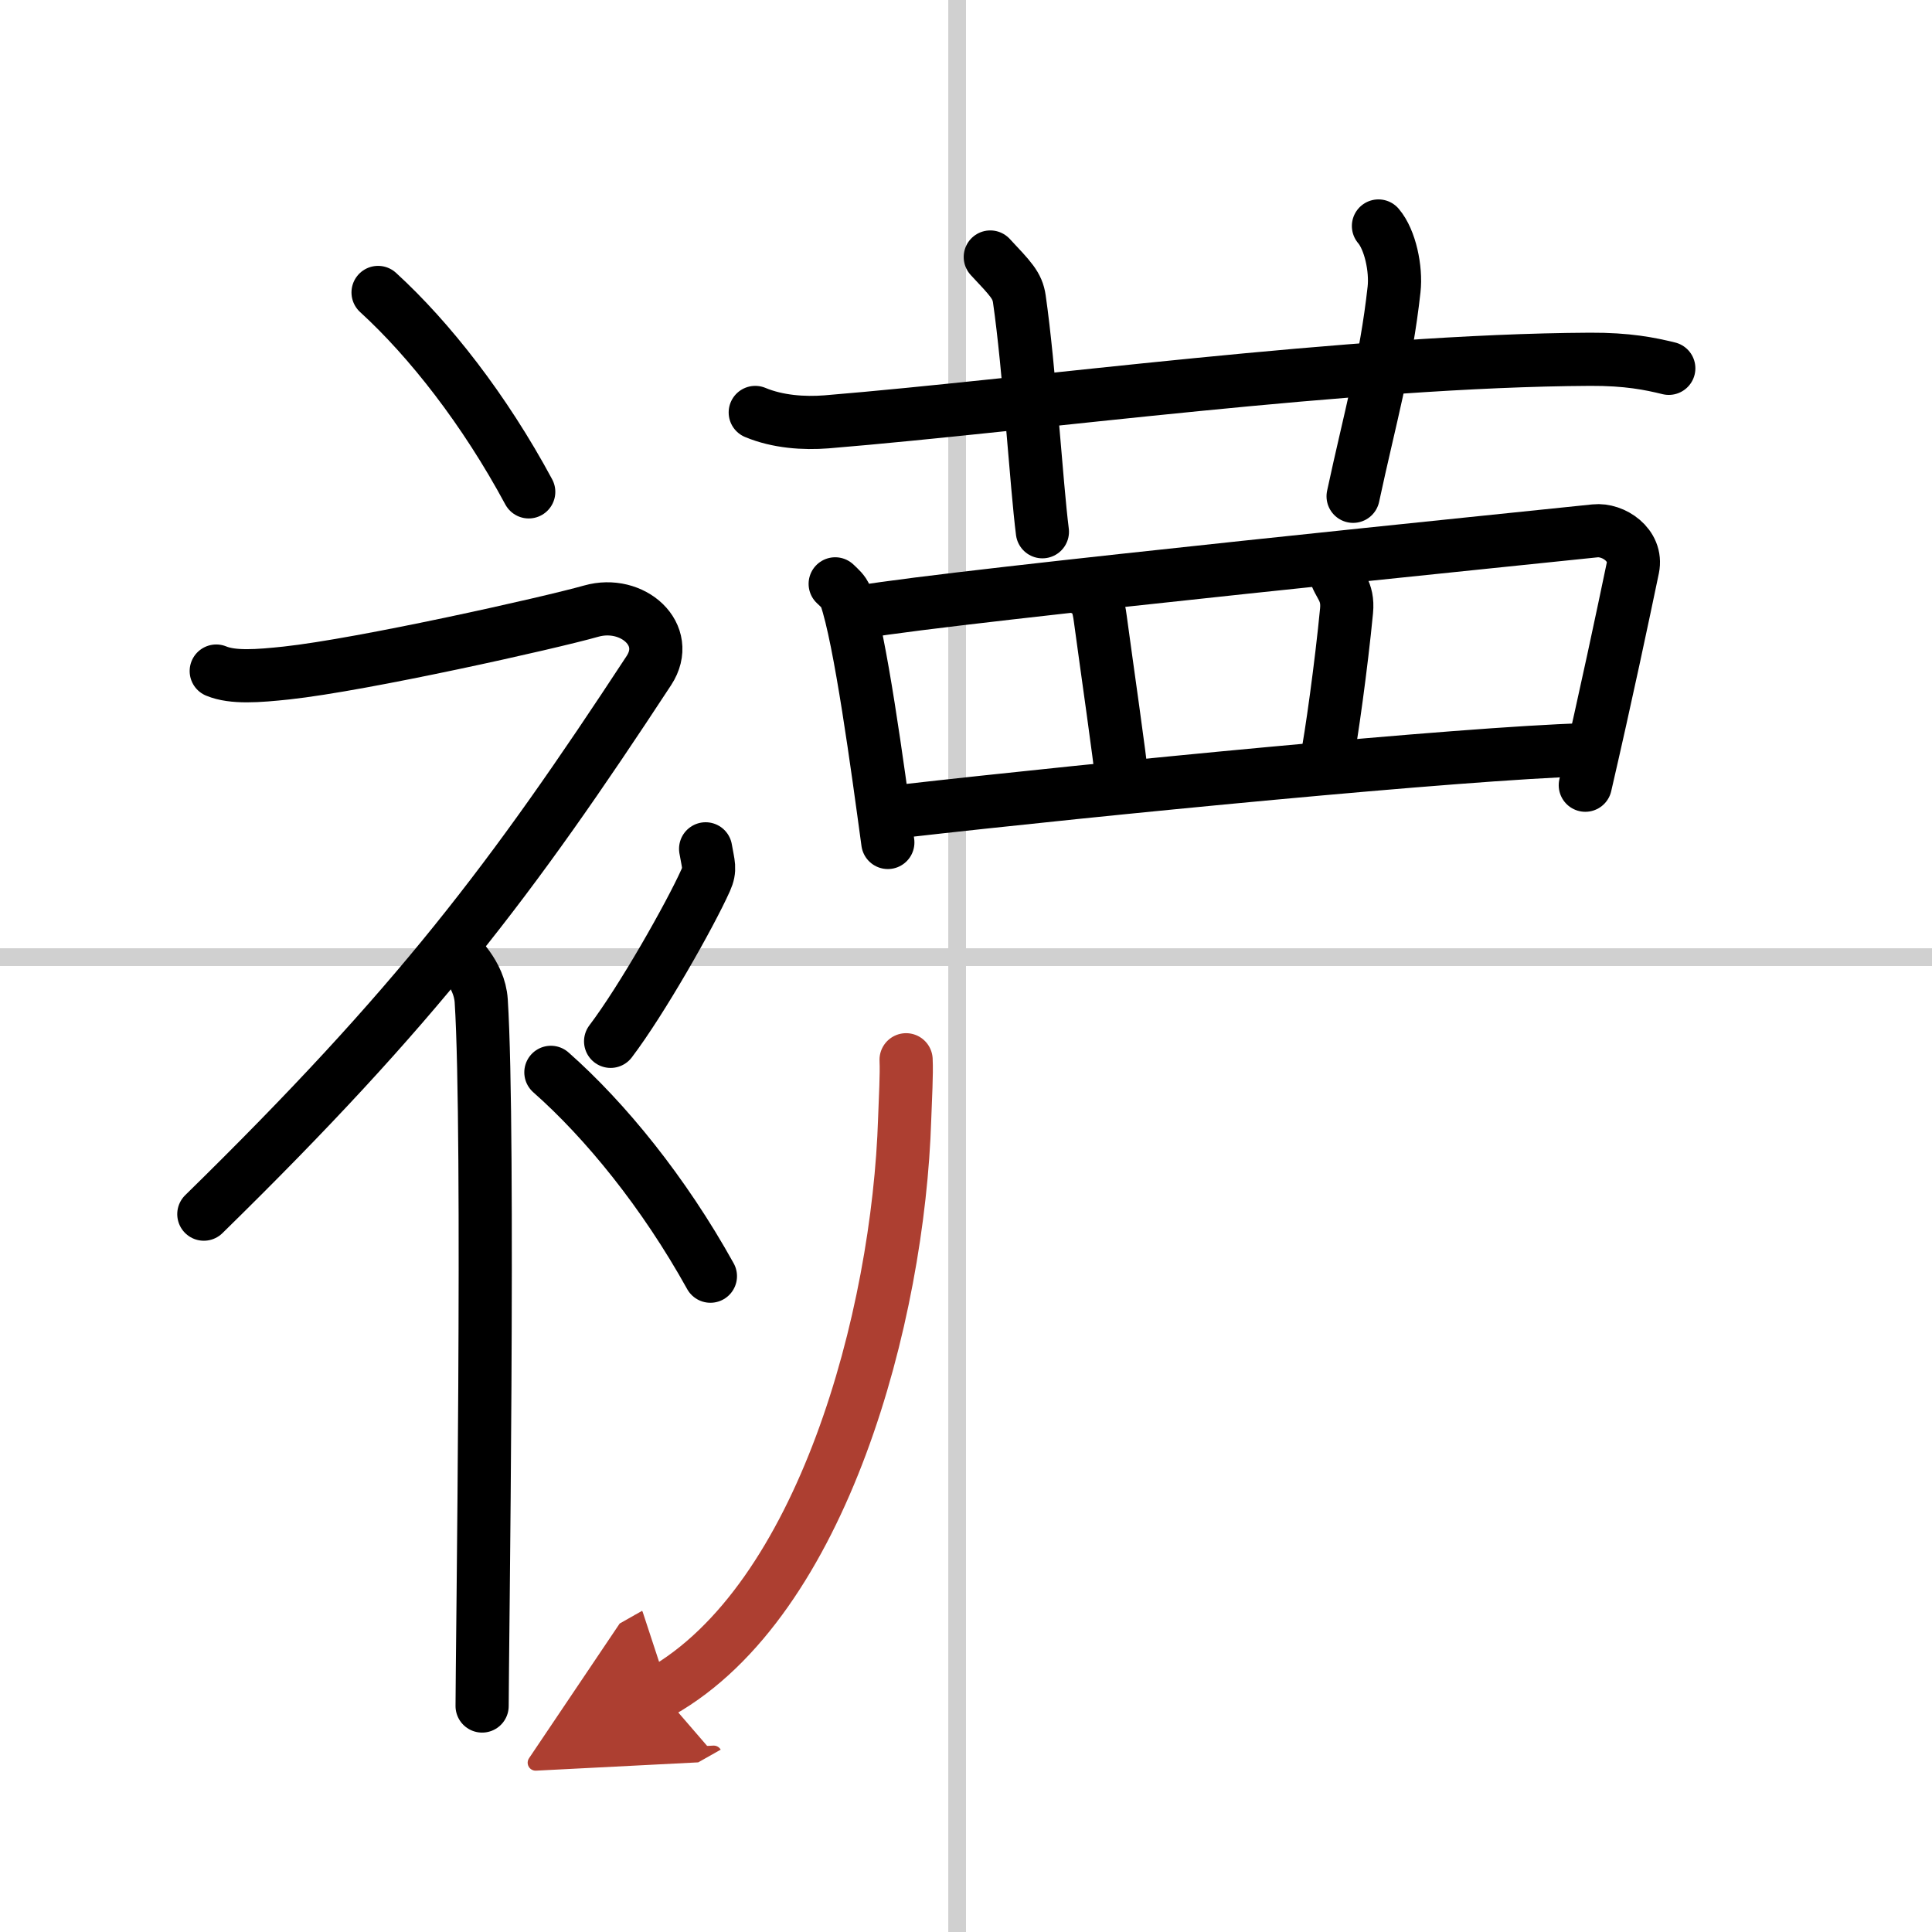
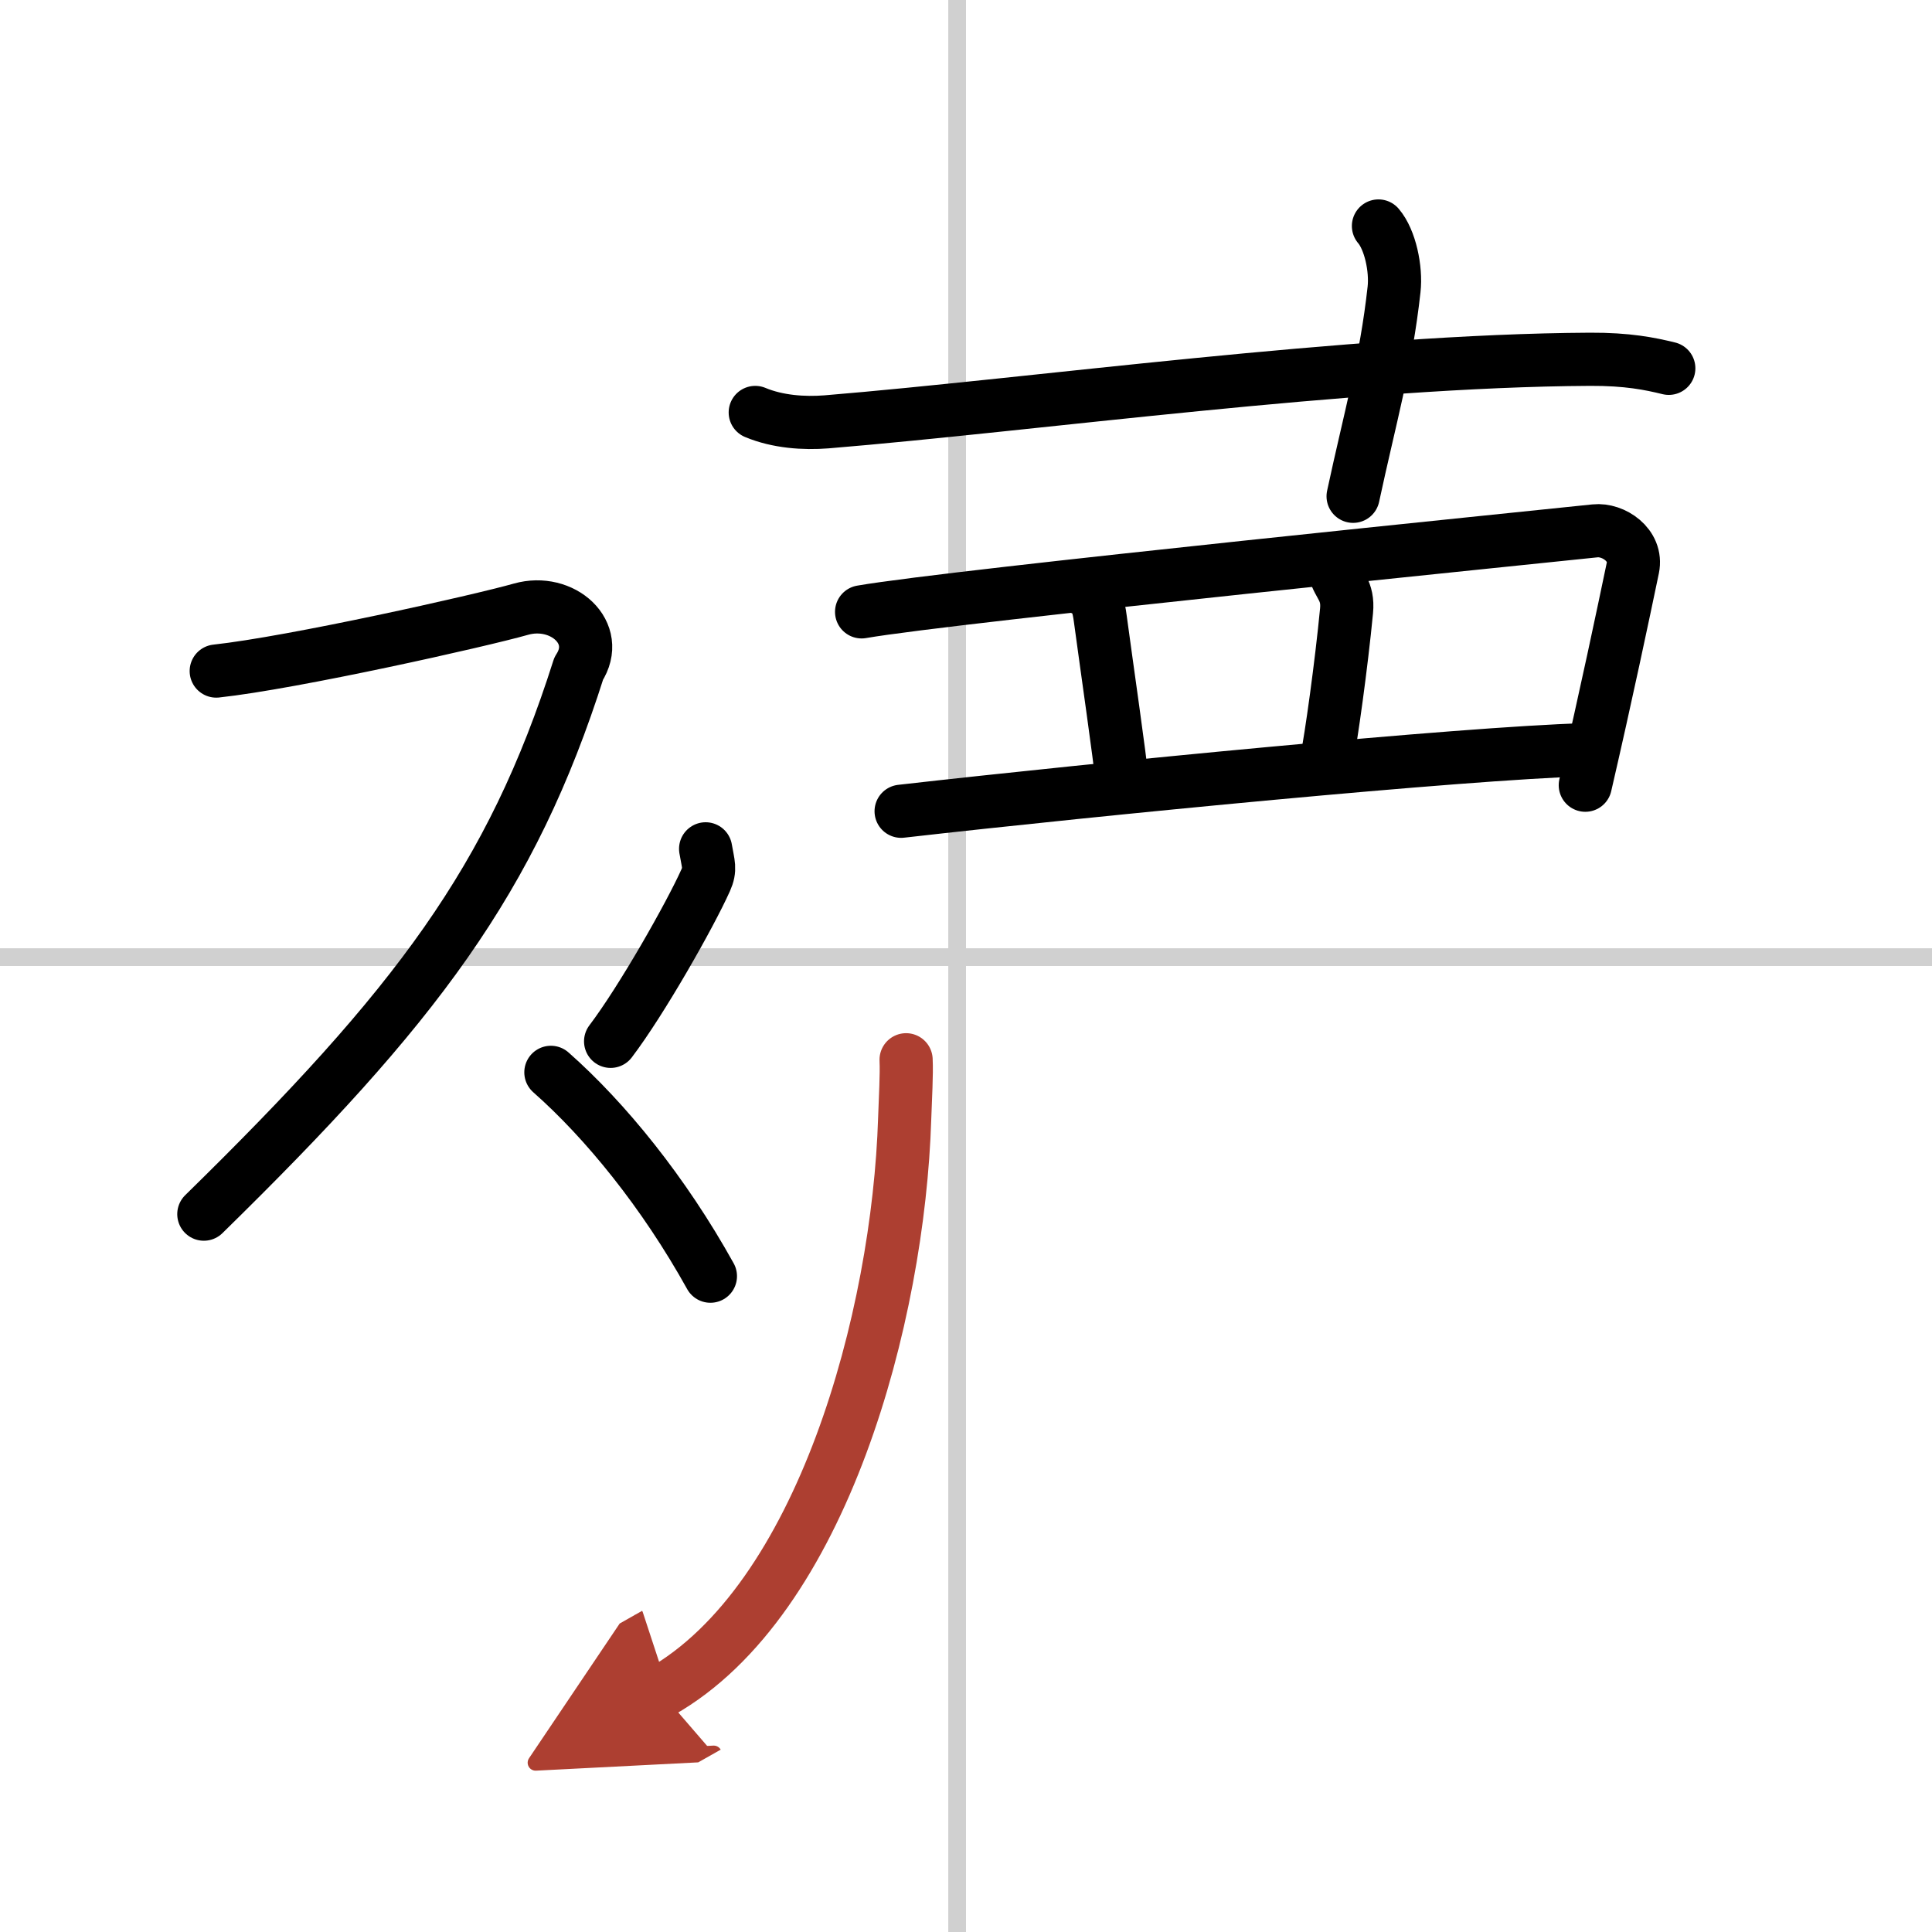
<svg xmlns="http://www.w3.org/2000/svg" width="400" height="400" viewBox="0 0 109 109">
  <defs>
    <marker id="a" markerWidth="4" orient="auto" refX="1" refY="5" viewBox="0 0 10 10">
      <polyline points="0 0 10 5 0 10 1 5" fill="#ad3f31" stroke="#ad3f31" />
    </marker>
  </defs>
  <g fill="none" stroke="#000" stroke-linecap="round" stroke-linejoin="round" stroke-width="3">
    <rect width="100%" height="100%" fill="#fff" stroke="#fff" />
    <line x1="54" x2="54" y2="109" stroke="#d0d0d0" stroke-width="1" />
    <line x2="109" y1="54" y2="54" stroke="#d0d0d0" stroke-width="1" />
-     <path d="m21.33 16.5c2.9 2.65 6.01 6.62 8.5 11.25" />
-     <path d="M12.2,37.86c0.94,0.39,2.36,0.28,3.96,0.11c4.34-0.47,14.87-2.83,17.19-3.49c2.33-0.66,4.58,1.33,3.26,3.35C28.86,49.65,23.5,56.75,11.5,68.5" />
-     <path d="M25.66,53.61c0.1,0.25,1.39,1.29,1.49,2.86C27.63,64,27.2,93.68,27.2,96.25" />
+     <path d="M12.2,37.86c4.34-0.47,14.87-2.83,17.19-3.49c2.33-0.66,4.58,1.33,3.26,3.35C28.86,49.65,23.5,56.75,11.5,68.5" />
    <path d="m39.81 47.89c0.15 0.89 0.29 1.13 0 1.78-0.88 1.96-3.6 6.76-5.36 9.08" />
    <path d="m31.08 60.5c3.07 2.71 6.37 6.76 9 11.5" />
    <path d="m42.61 23.27c1.27 0.53 2.74 0.63 4.02 0.53 11.66-0.96 29.64-3.46 43.08-3.53 2.11-0.01 3.38 0.25 4.44 0.51" />
-     <path d="m55.87 14.5c1.15 1.23 1.53 1.6 1.64 2.37 0.56 3.88 0.97 10.55 1.3 13.13" />
    <path d="m77.77 12.75c0.66 0.77 1.01 2.42 0.88 3.58-0.46 4.17-1.36 7.24-2.31 11.67" />
-     <path d="m47.12 32.94c0.24 0.23 0.48 0.43 0.59 0.72 0.82 2.33 1.81 9.68 2.38 13.87" />
    <path d="m48.61 34.52c5.25-0.91 38.59-4.27 41.38-4.57 1.02-0.11 2.4 0.79 2.13 2.1-0.57 2.73-1.48 7.06-2.68 12.25" />
    <path d="m61.06 33.22c0.77 0.28 0.92 0.94 1.02 1.71 0.38 2.82 1.1 7.78 1.23 9.15" />
    <path d="m75.31 32.25c0.21 0.78 0.77 1.05 0.66 2.21-0.29 3.03-0.87 7.19-1.13 8.45" />
    <path d="M50.84,45.77C62,44.5,82.5,42.5,89.4,42.3" />
    <path d="m51.12 59.79c0.04 0.83-0.04 2.13-0.08 3.33-0.35 11.13-4.63 27.17-13.77 32.34" marker-end="url(#a)" stroke="#ad3f31" />
  </g>
</svg>